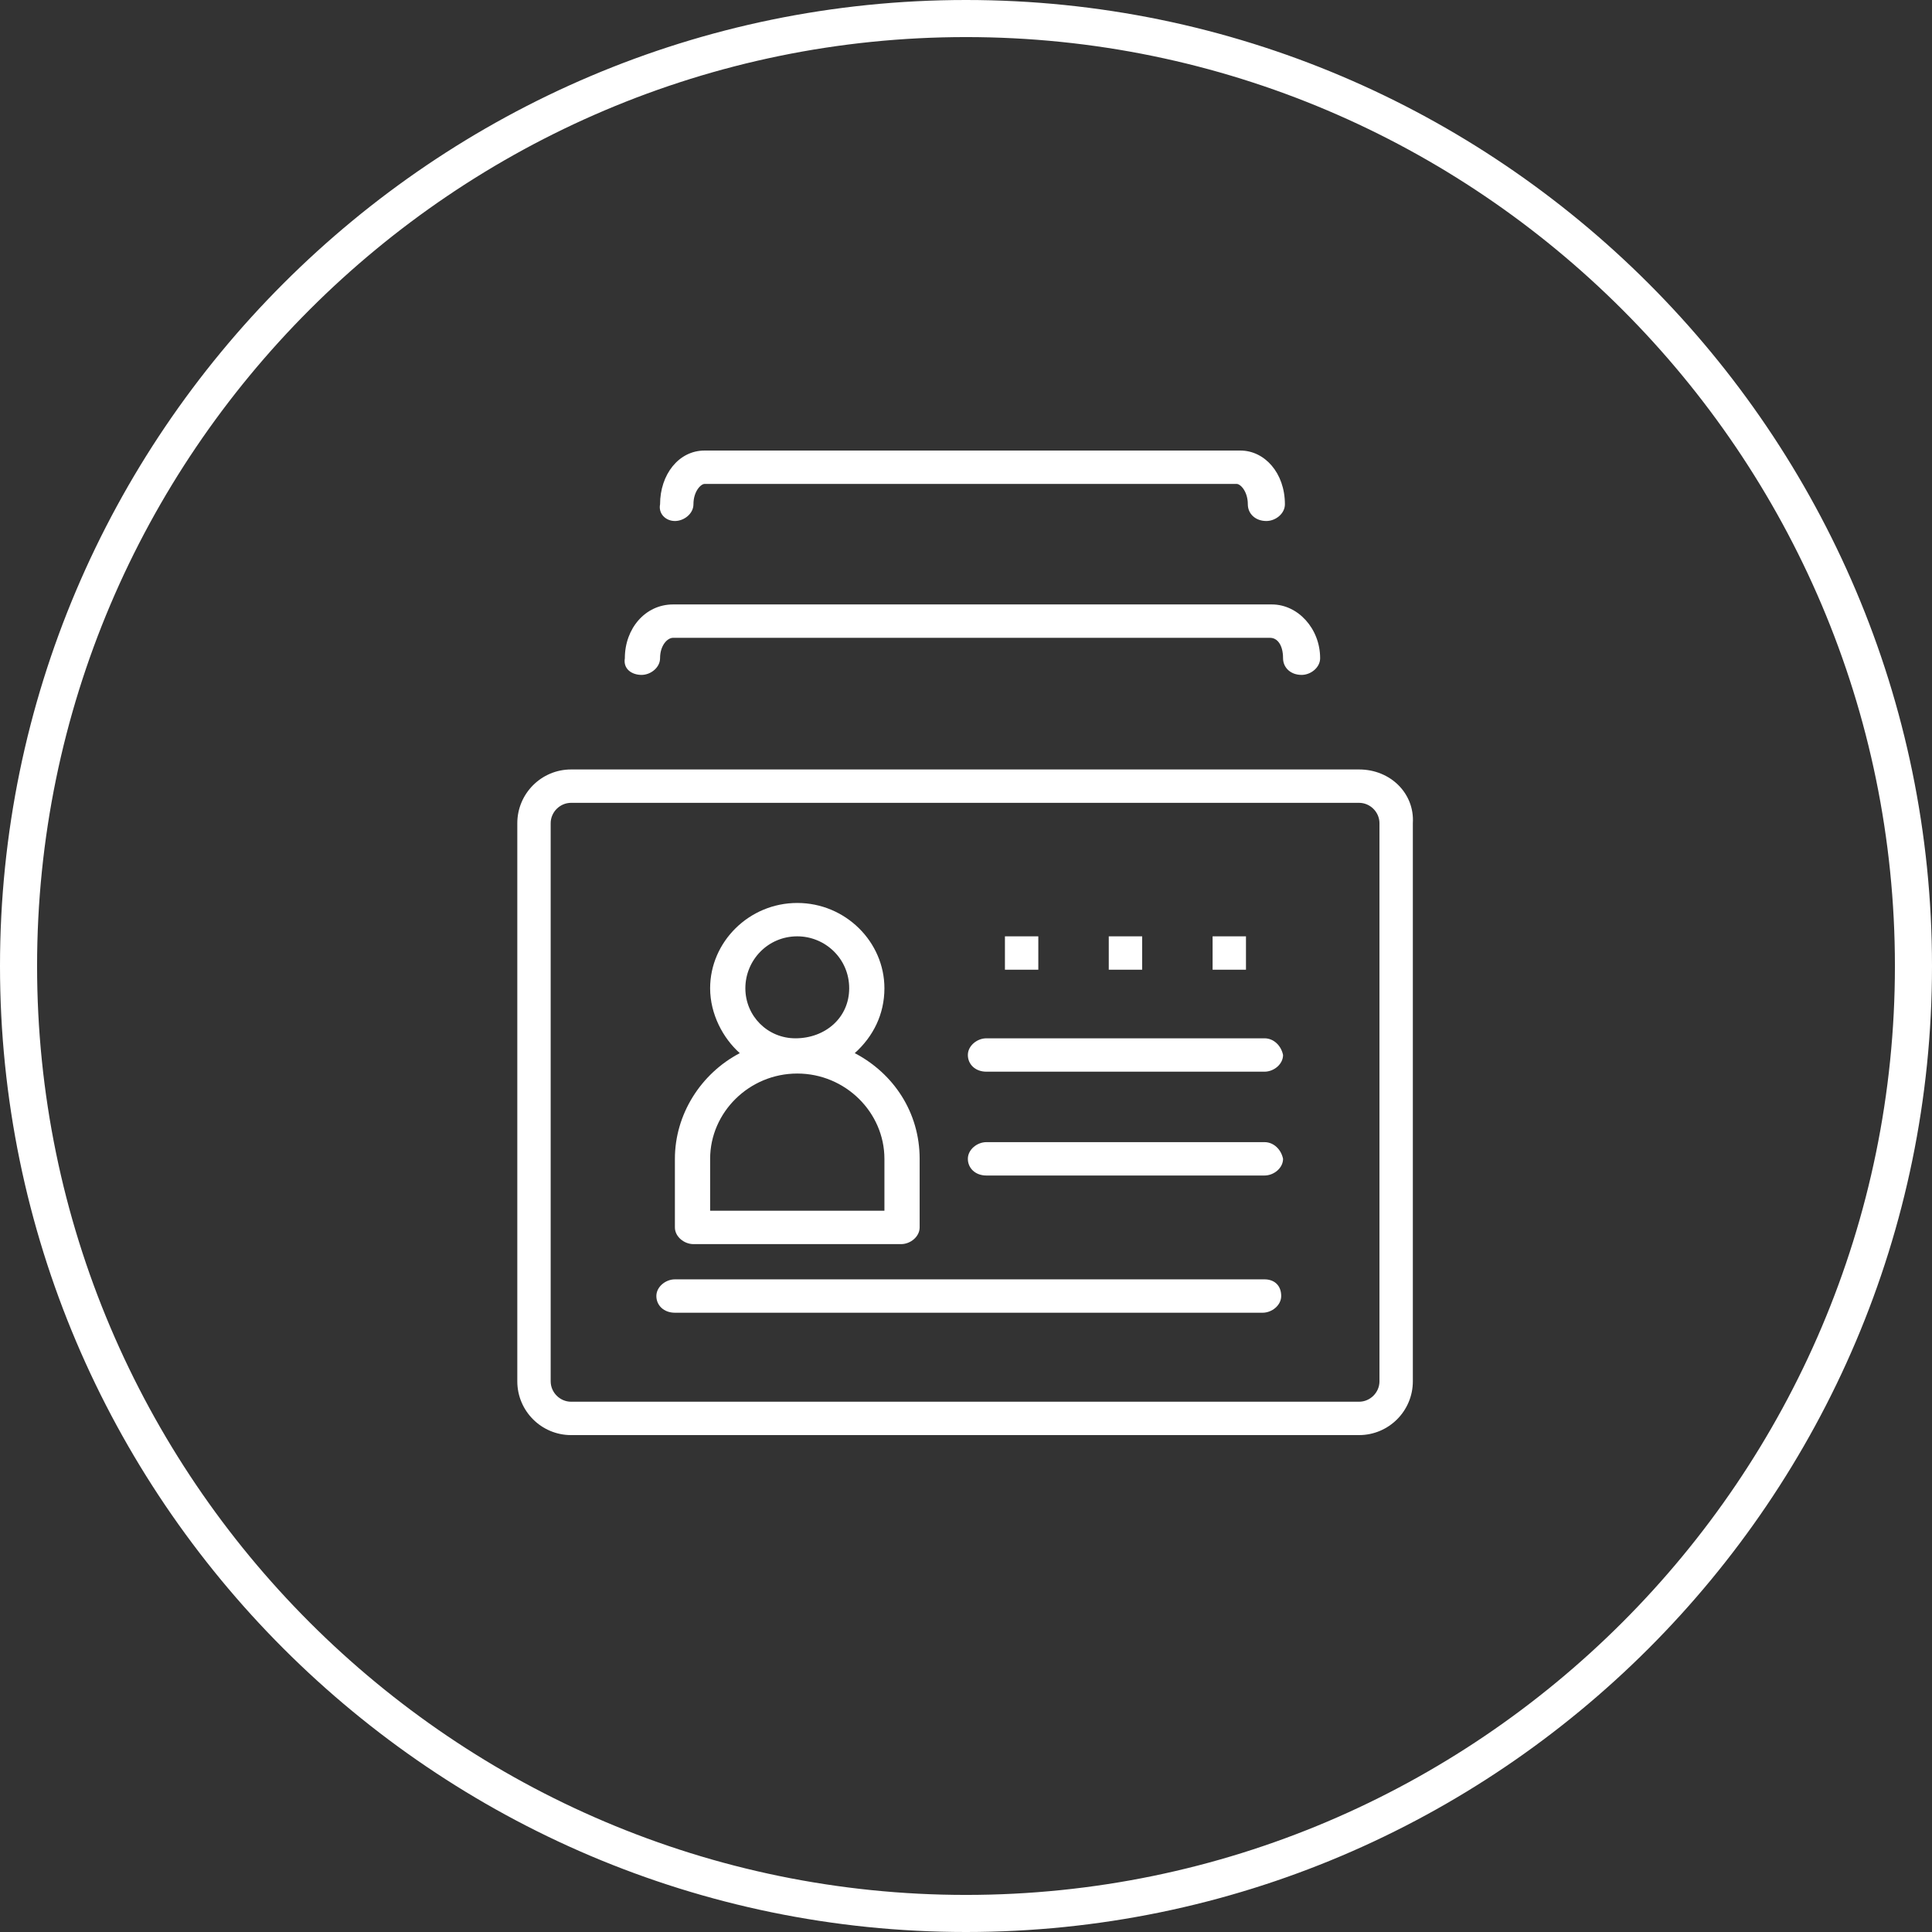
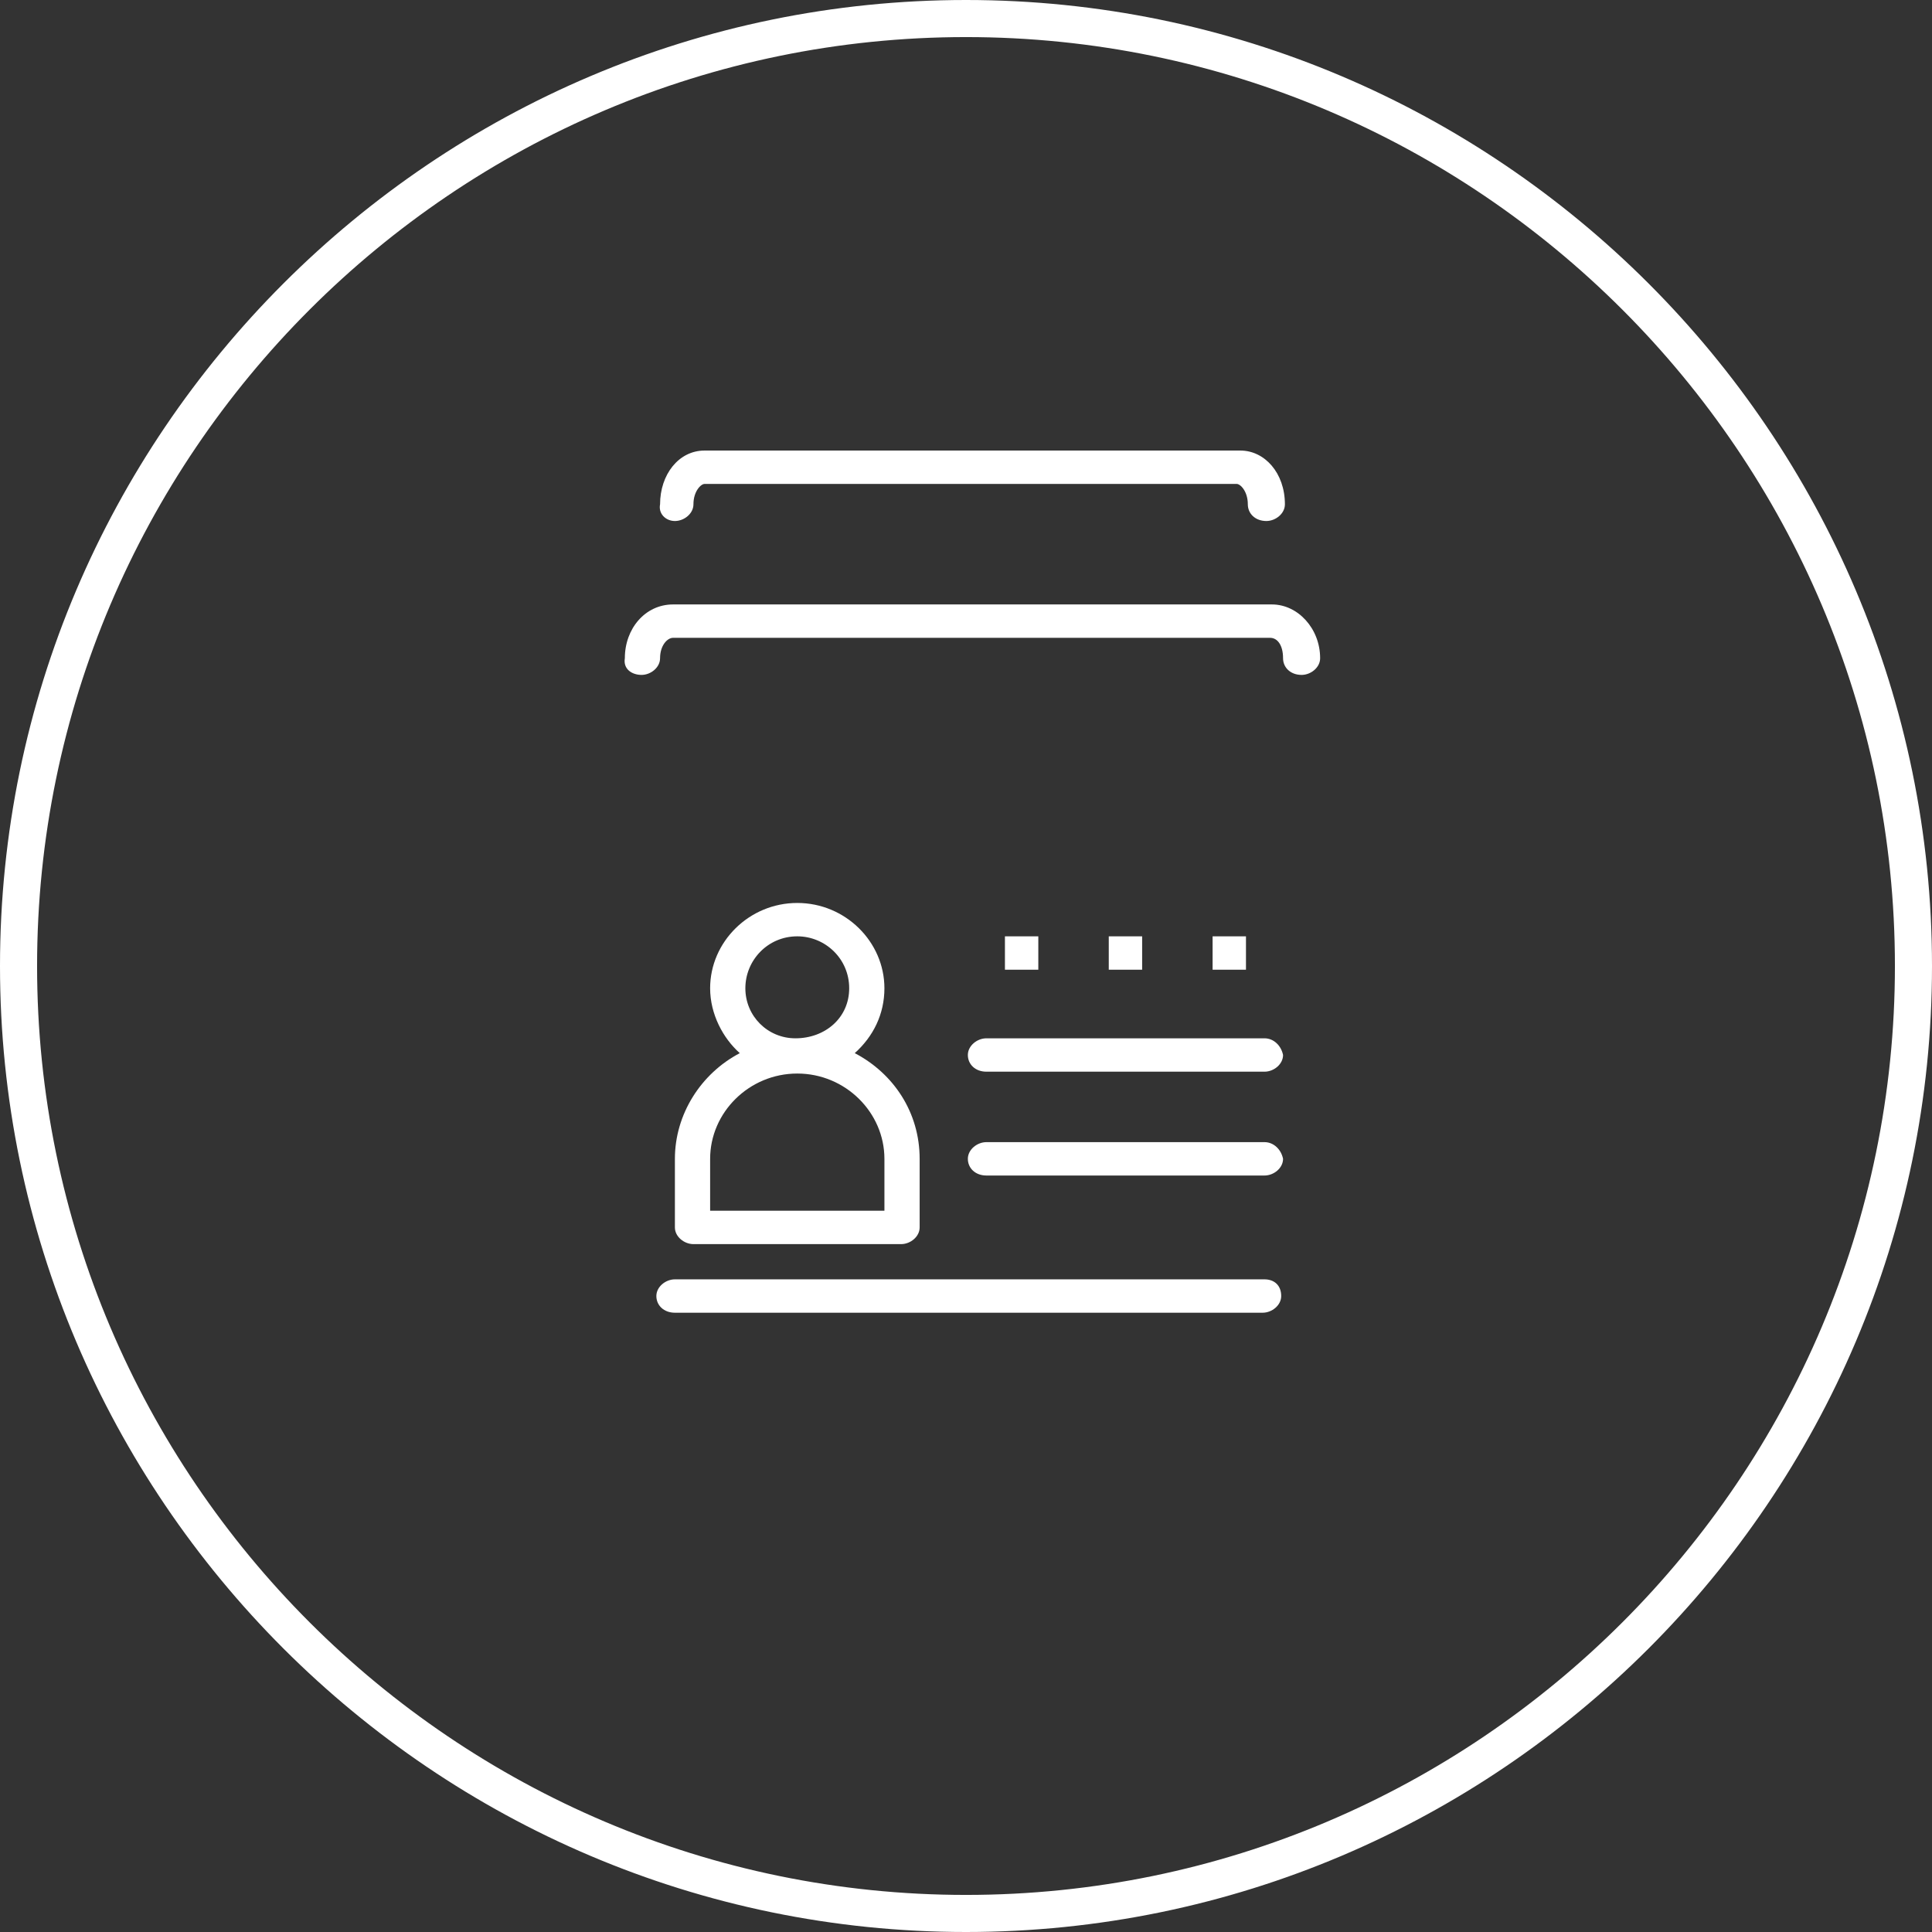
<svg xmlns="http://www.w3.org/2000/svg" id="Layer_1" x="0px" y="0px" viewBox="0 0 104.2 104.2" xml:space="preserve">
  <rect x="0" y="0" width="104.2" height="104.2" fill="#333333" stroke="none" />
  <g>
    <g>
      <g>
        <g id="_x31_905_x2C__Badge_x2C__Card_x2C__Document_x2C__Id_x2C__Identification">
          <g>
-             <path fill="#FFFFFF" d="M73.3,41.5H30.8c-1.6,0-2.9,1.3-2.9,2.9v30.1c0,1.6,1.3,2.9,2.9,2.9h42.5c1.6,0,2.9-1.3,2.9-2.9V44.4 C76.3,42.8,75,41.5,73.3,41.5z M74.4,74.5c0,0.6-0.5,1.1-1.1,1.1H30.8c-0.6,0-1.1-0.5-1.1-1.1V44.4c0-0.6,0.5-1.1,1.1-1.1h42.5 c0.6,0,1.1,0.5,1.1,1.1V74.5z" />
            <path fill="#FFFFFF" d="M34.6,36.4c0.5,0,1-0.4,1-0.9c0-0.7,0.4-1.1,0.7-1.1h32.2c0.4,0,0.7,0.4,0.7,1.1c0,0.5,0.4,0.9,1,0.9 c0.5,0,1-0.4,1-0.9c0-1.6-1.2-2.9-2.6-2.9H36.3c-1.5,0-2.6,1.3-2.6,2.9C33.6,36.1,34.1,36.4,34.6,36.4z" />
            <path fill="#FFFFFF" d="M36.4,28.1c0.5,0,1-0.4,1-0.9c0-0.7,0.4-1.1,0.6-1.1h28.7c0.2,0,0.6,0.4,0.6,1.1c0,0.5,0.4,0.9,1,0.9 c0.5,0,1-0.4,1-0.9c0-1.7-1.1-2.9-2.4-2.9H38c-1.4,0-2.4,1.3-2.4,2.9C35.5,27.7,35.9,28.1,36.4,28.1z" />
            <path fill="#FFFFFF" d="M37.4,67.1h11.2c0.5,0,1-0.4,1-0.9v-3.7c0-2.5-1.4-4.6-3.5-5.7c1-0.9,1.6-2.1,1.6-3.5 c0-2.5-2.1-4.6-4.7-4.6s-4.7,2.1-4.7,4.6c0,1.4,0.7,2.7,1.6,3.5c-2.1,1.1-3.5,3.3-3.5,5.7v3.7C36.4,66.7,36.9,67.1,37.4,67.1z M40.2,53.3c0-1.5,1.2-2.8,2.8-2.8c1.5,0,2.8,1.2,2.8,2.8S44.5,56,42.9,56C41.4,56,40.2,54.8,40.2,53.3z M38.3,62.5 c0-2.5,2.1-4.6,4.7-4.6c2.6,0,4.7,2.1,4.7,4.6v2.8h-9.4V62.5z" />
            <path fill="#FFFFFF" d="M68.2,56h-15c-0.5,0-1,0.4-1,0.9c0,0.5,0.4,0.9,1,0.9h15c0.5,0,1-0.4,1-0.9C69.1,56.4,68.7,56,68.2,56z " />
            <path fill="#FFFFFF" d="M68.2,61.6h-15c-0.5,0-1,0.4-1,0.9s0.4,0.9,1,0.9h15c0.5,0,1-0.4,1-0.9C69.1,62,68.7,61.6,68.2,61.6z" />
            <path fill="#FFFFFF" d="M68.2,69H36.4c-0.5,0-1,0.4-1,0.9c0,0.5,0.4,0.9,1,0.9h31.7c0.5,0,1-0.4,1-0.9 C69.1,69.3,68.7,69,68.2,69z" />
            <rect x="54.2" y="50.5" fill="#FFFFFF" width="1.8" height="1.8" />
            <rect x="59.8" y="50.5" fill="#FFFFFF" width="1.8" height="1.8" />
            <rect x="65.4" y="50.5" fill="#FFFFFF" width="1.8" height="1.8" />
          </g>
        </g>
      </g>
    </g>
  </g>
  <path fill="#FFFFFF" d="M52.1,104.2C23.4,104.2,0,80.8,0,52.1S23.4,0,52.1,0s52.1,23.4,52.1,52.1S80.8,104.2,52.1,104.2z M52.1,2 C24.5,2,2,24.5,2,52.1s22.5,50.1,50.1,50.1s50.1-22.5,50.1-50.1S79.7,2,52.1,2z" />
</svg>